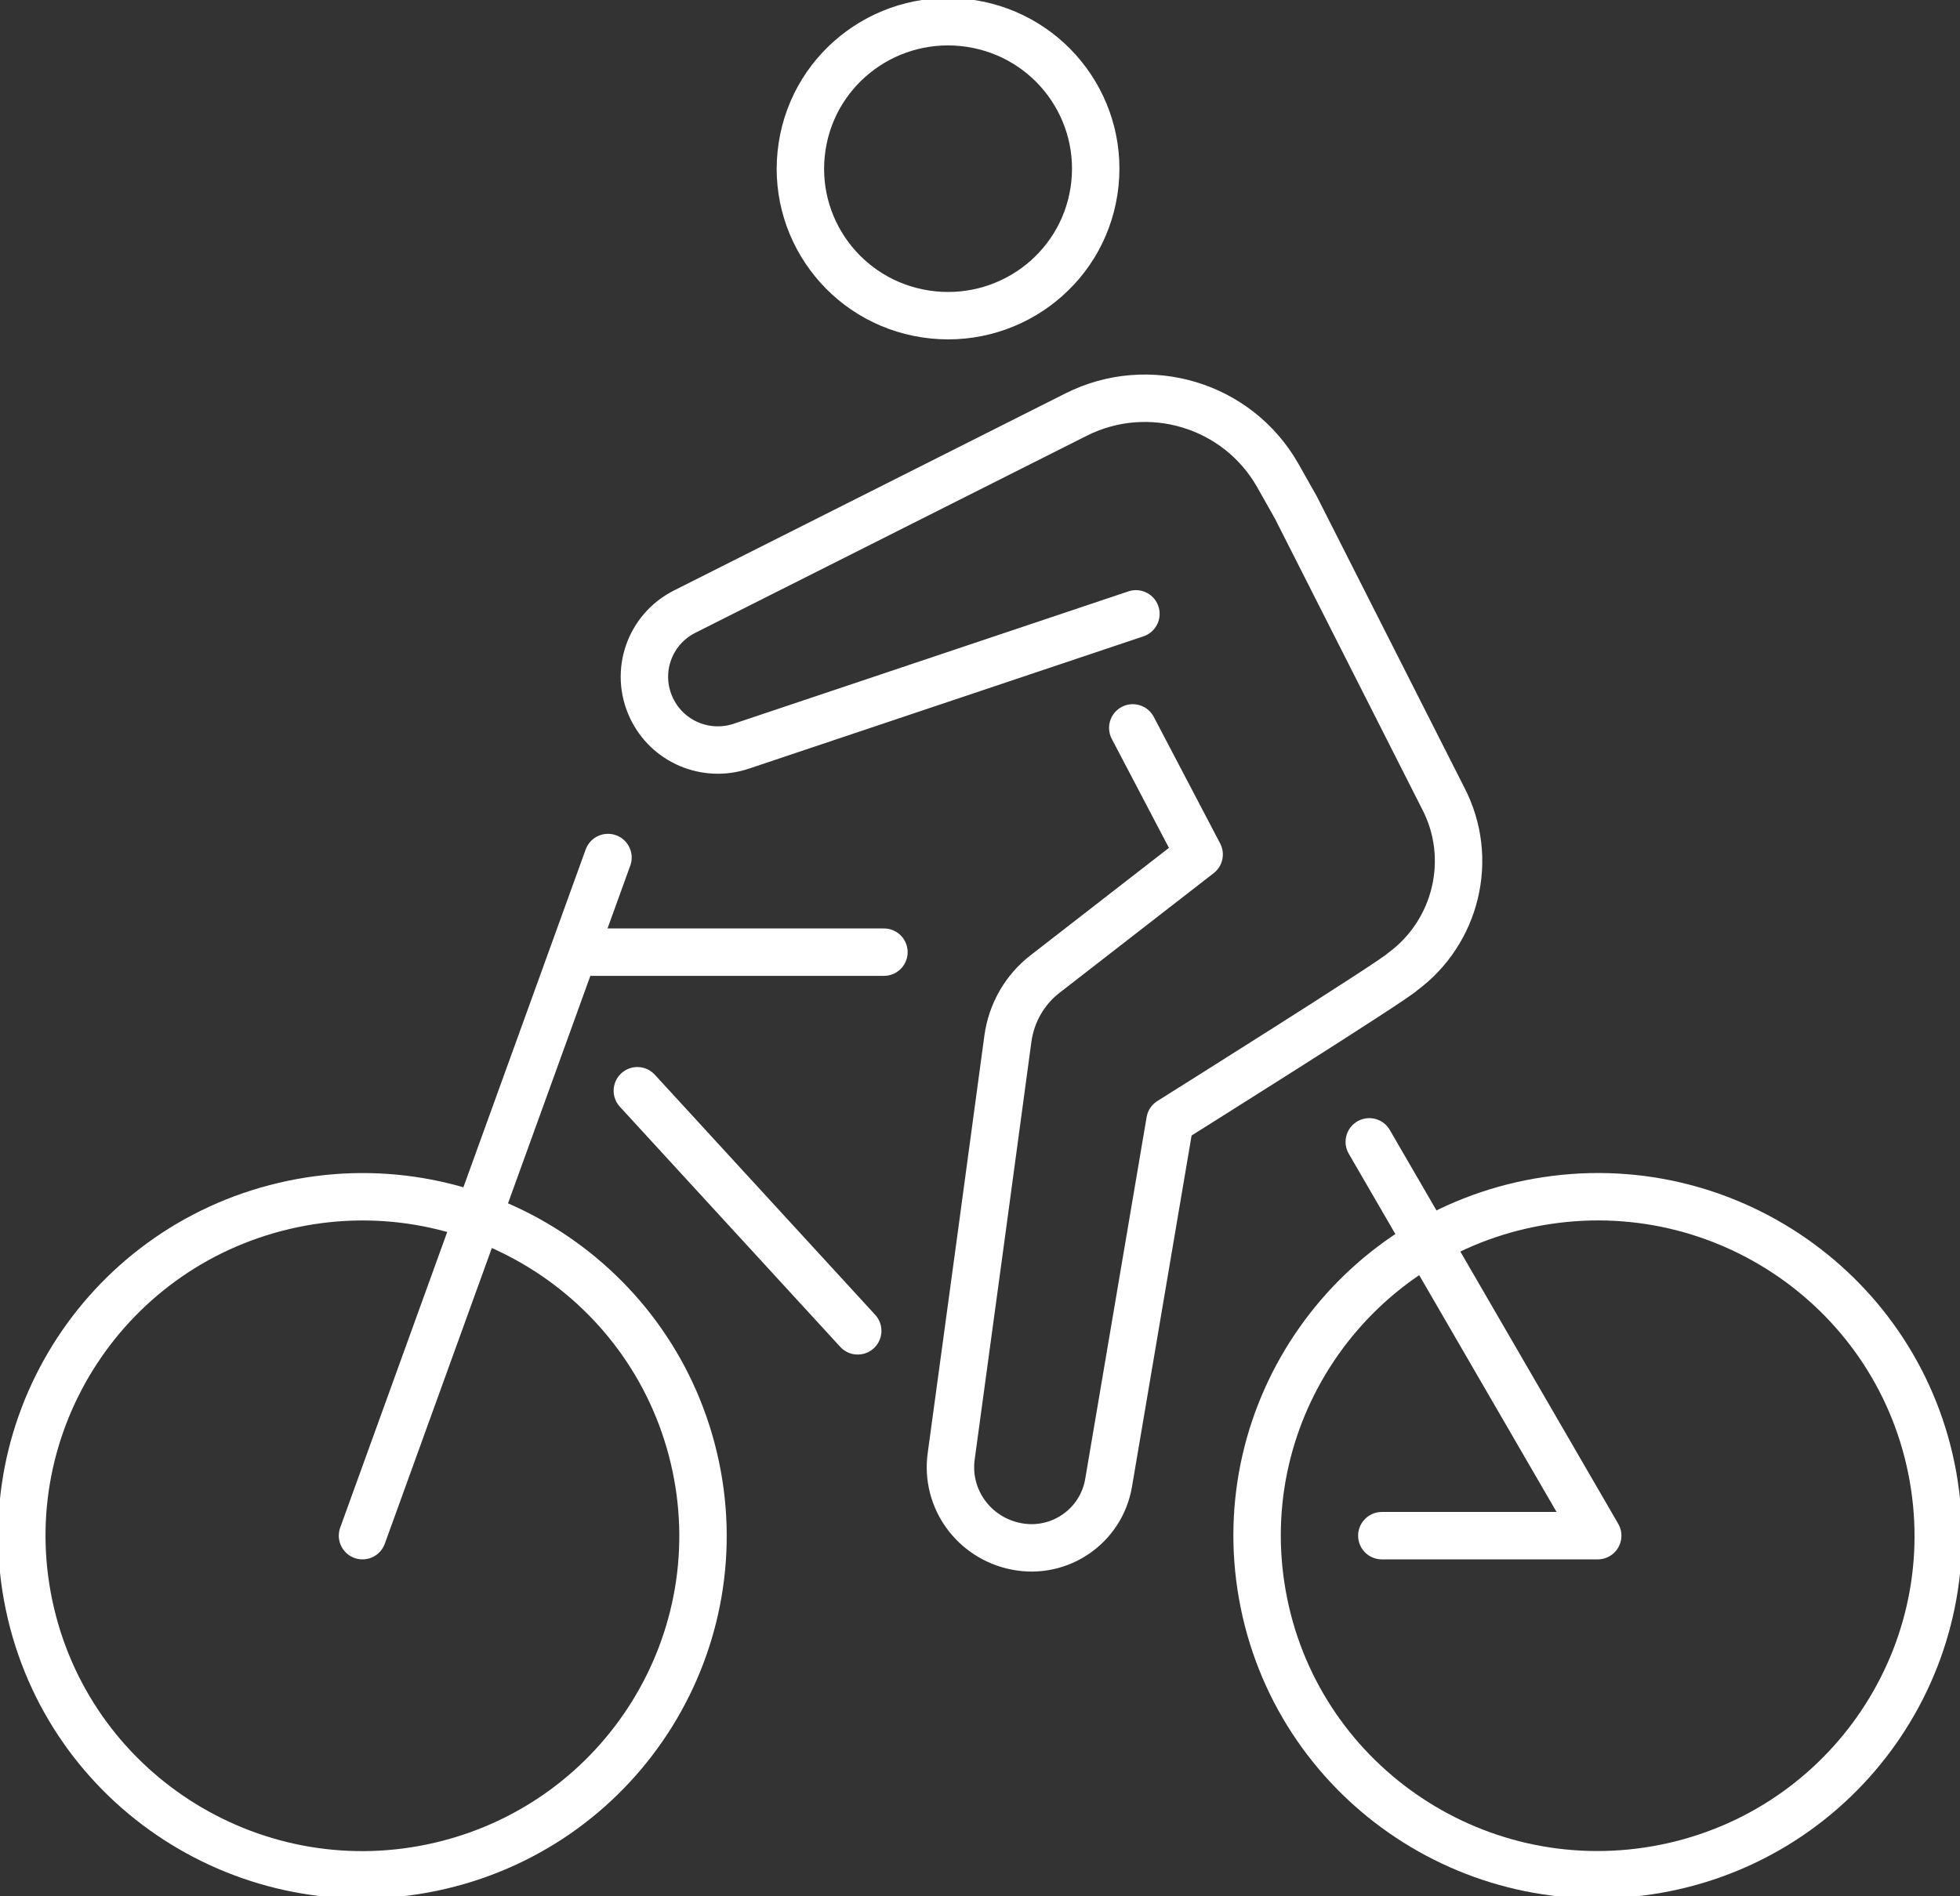
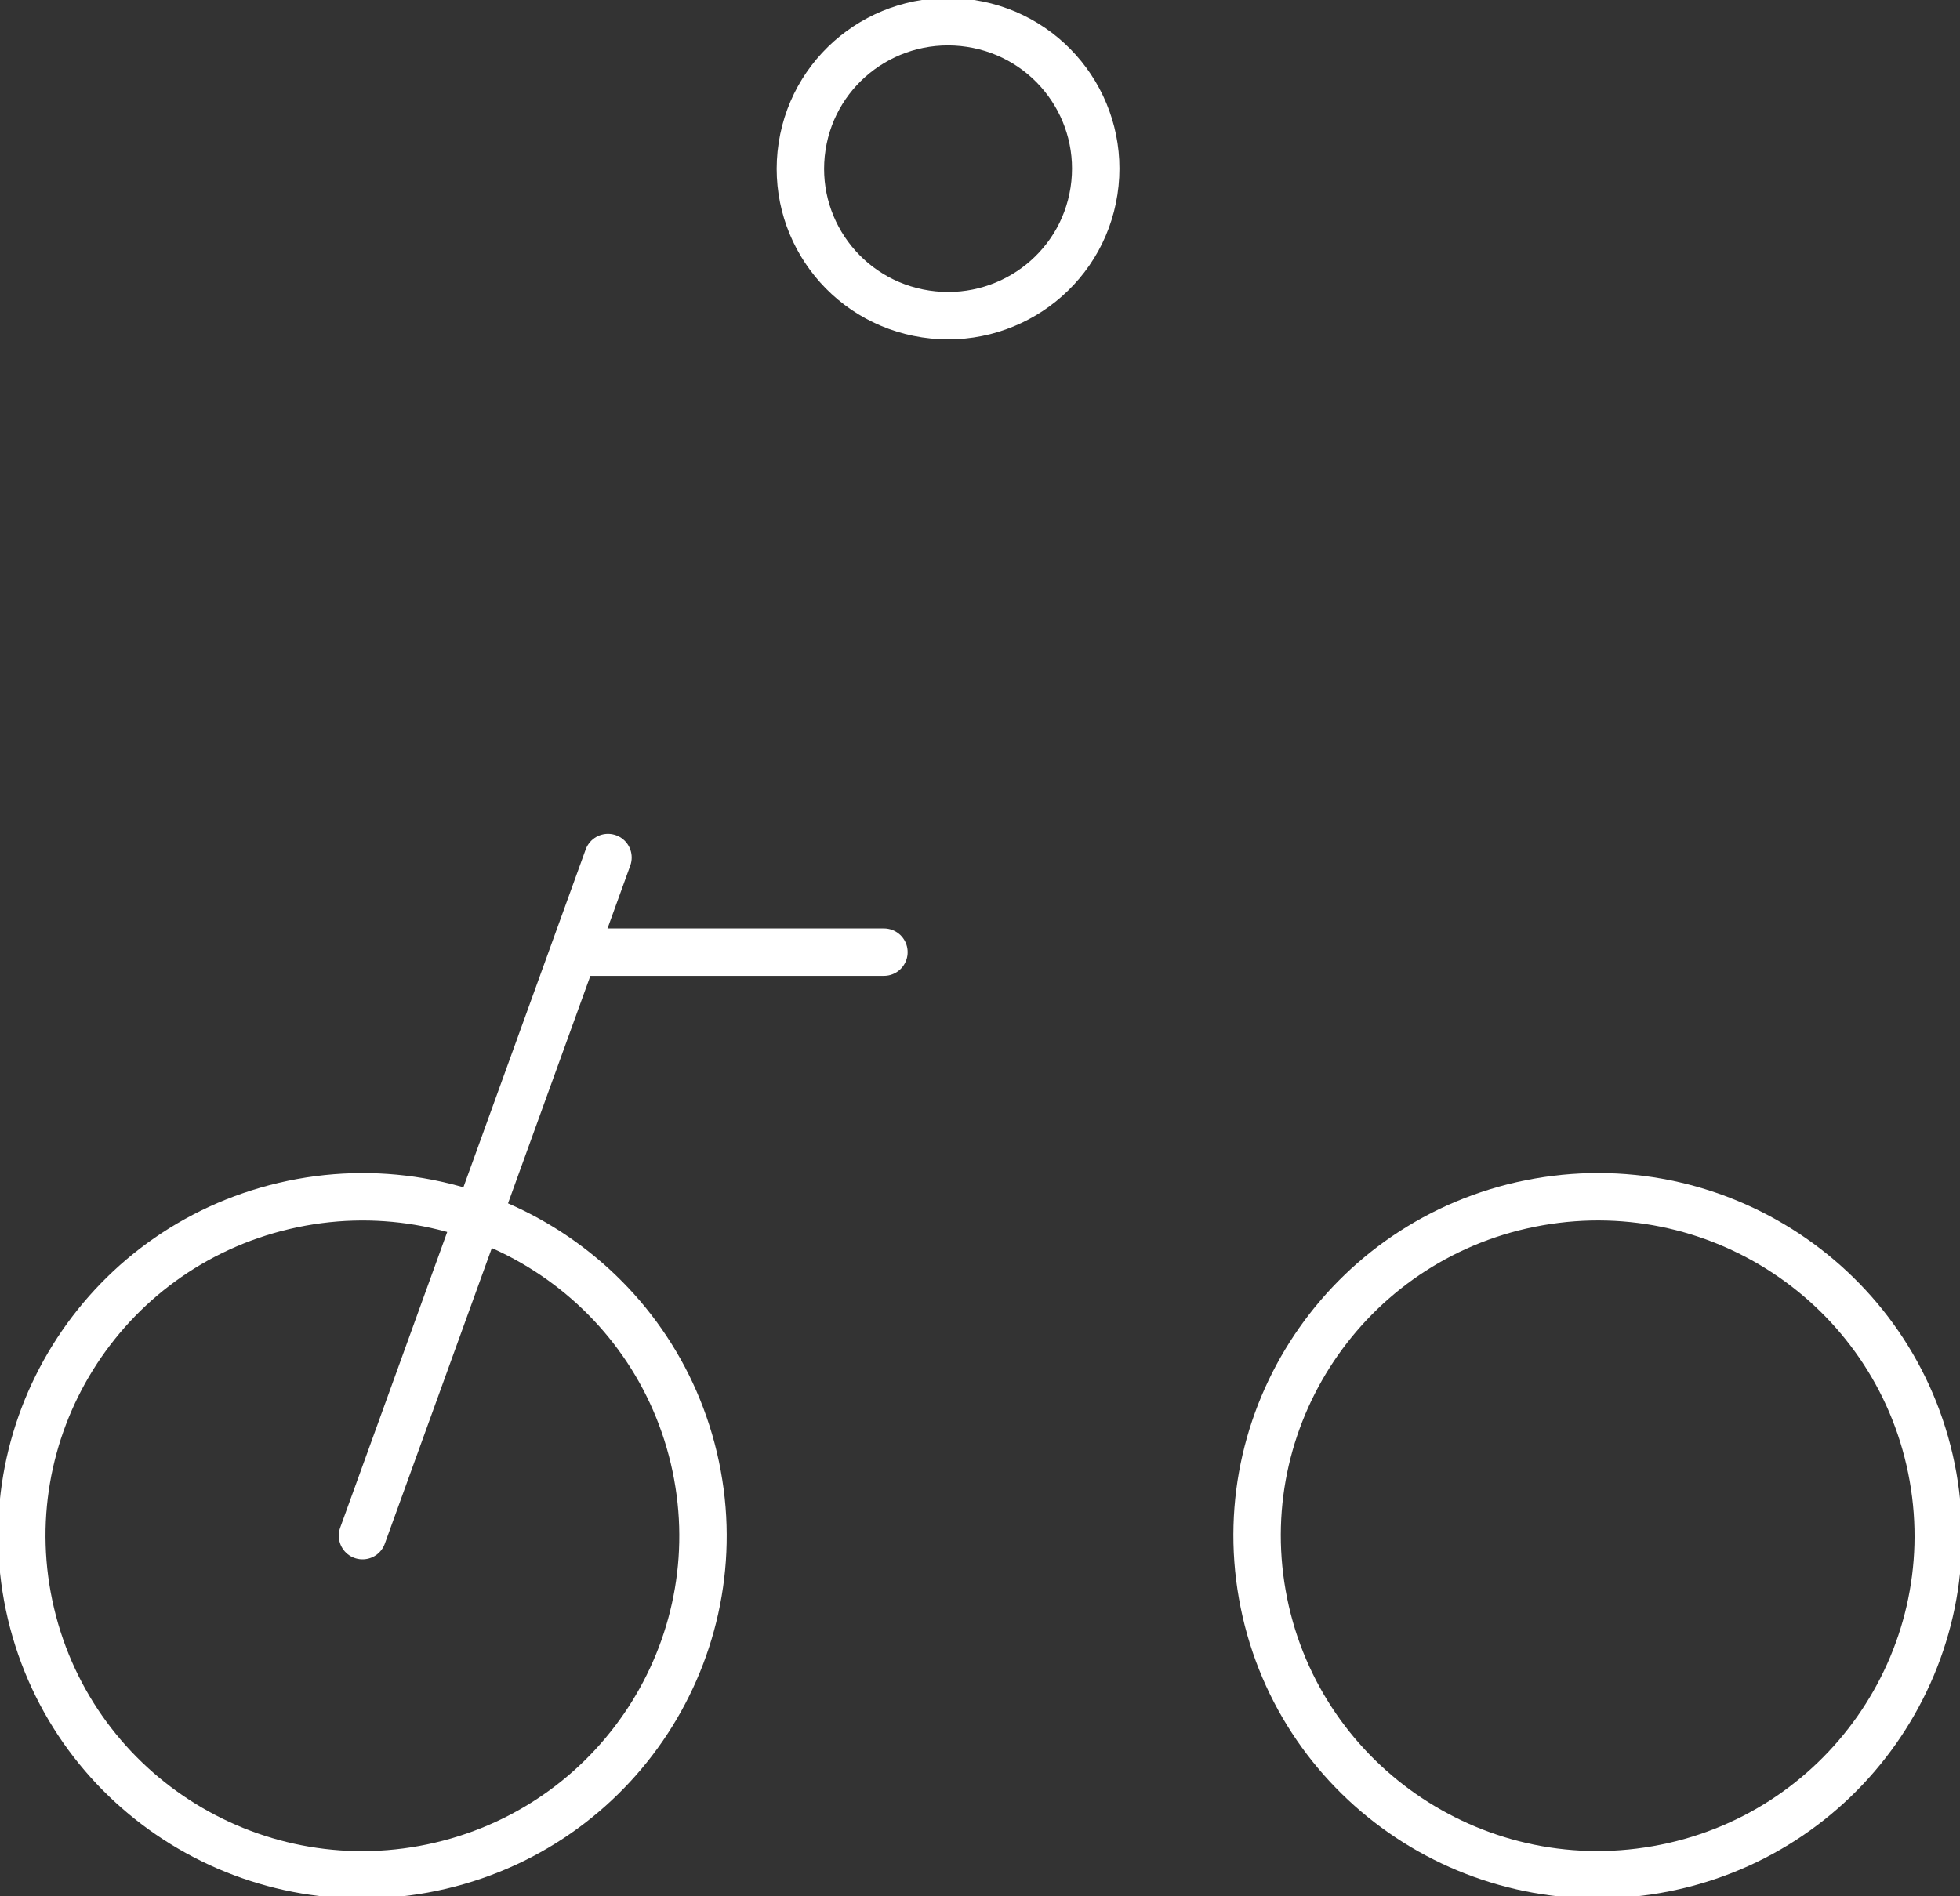
<svg xmlns="http://www.w3.org/2000/svg" width="62" height="60" viewBox="0 0 62 60" fill="none">
  <rect x="0" y="0" width="62" height="60" fill="#333333" stroke="none" />
  <path d="M25.373 4.632C24.983 7.174 26.727 9.546 29.28 9.934C31.833 10.322 34.216 8.586 34.606 6.044C34.996 3.502 33.252 1.13 30.699 0.741C28.146 0.353 25.763 2.09 25.373 4.632Z" stroke="white" stroke-width="1.5" stroke-linecap="round" stroke-linejoin="round" />
  <path d="M52.408 59.154C58.267 58.127 62.179 52.565 61.147 46.732C60.115 40.898 54.529 37.002 48.67 38.03C42.811 39.057 38.898 44.619 39.93 50.453C40.962 56.286 46.549 60.182 52.408 59.154Z" stroke="white" stroke-width="1.5" stroke-linecap="round" stroke-linejoin="round" />
  <path d="M13.938 59.032C19.729 57.671 23.314 51.895 21.948 46.13C20.581 40.366 14.78 36.795 8.99 38.156C3.2 39.517 -0.386 45.293 0.98 51.058C2.347 56.822 8.148 60.393 13.938 59.032Z" stroke="white" stroke-width="1.5" stroke-linecap="round" stroke-linejoin="round" />
-   <path d="M43.314 36.129L50.54 48.59H43.711" stroke="white" stroke-width="1.5" stroke-linecap="round" stroke-linejoin="round" />
  <path d="M11.467 48.59L19.232 27.133" stroke="white" stroke-width="1.5" stroke-linecap="round" stroke-linejoin="round" />
  <path d="M27.961 30.127H18.289" stroke="white" stroke-width="1.5" stroke-linecap="round" stroke-linejoin="round" />
-   <path d="M20.161 34.512L27.132 42.109" stroke="white" stroke-width="1.5" stroke-linecap="round" stroke-linejoin="round" />
-   <path d="M35.932 19.423L23.451 23.61C22.331 23.985 21.111 23.469 20.608 22.403C20.069 21.266 20.537 19.918 21.657 19.353L34.039 13.118C36.343 11.96 39.152 12.808 40.421 15.046L40.995 16.063L45.647 25.248C46.654 27.169 46.059 29.506 44.364 30.748C44.144 30.996 37.01 35.472 37.01 35.472L35.067 46.924C34.833 48.287 33.521 49.197 32.152 48.929C30.805 48.668 29.904 47.418 30.089 46.077C30.585 42.448 31.507 35.663 31.883 32.859C31.996 32.048 32.415 31.313 33.067 30.812L37.932 27.035L35.833 23.031" stroke="white" stroke-width="1.5" stroke-linecap="round" stroke-linejoin="round" />
</svg>